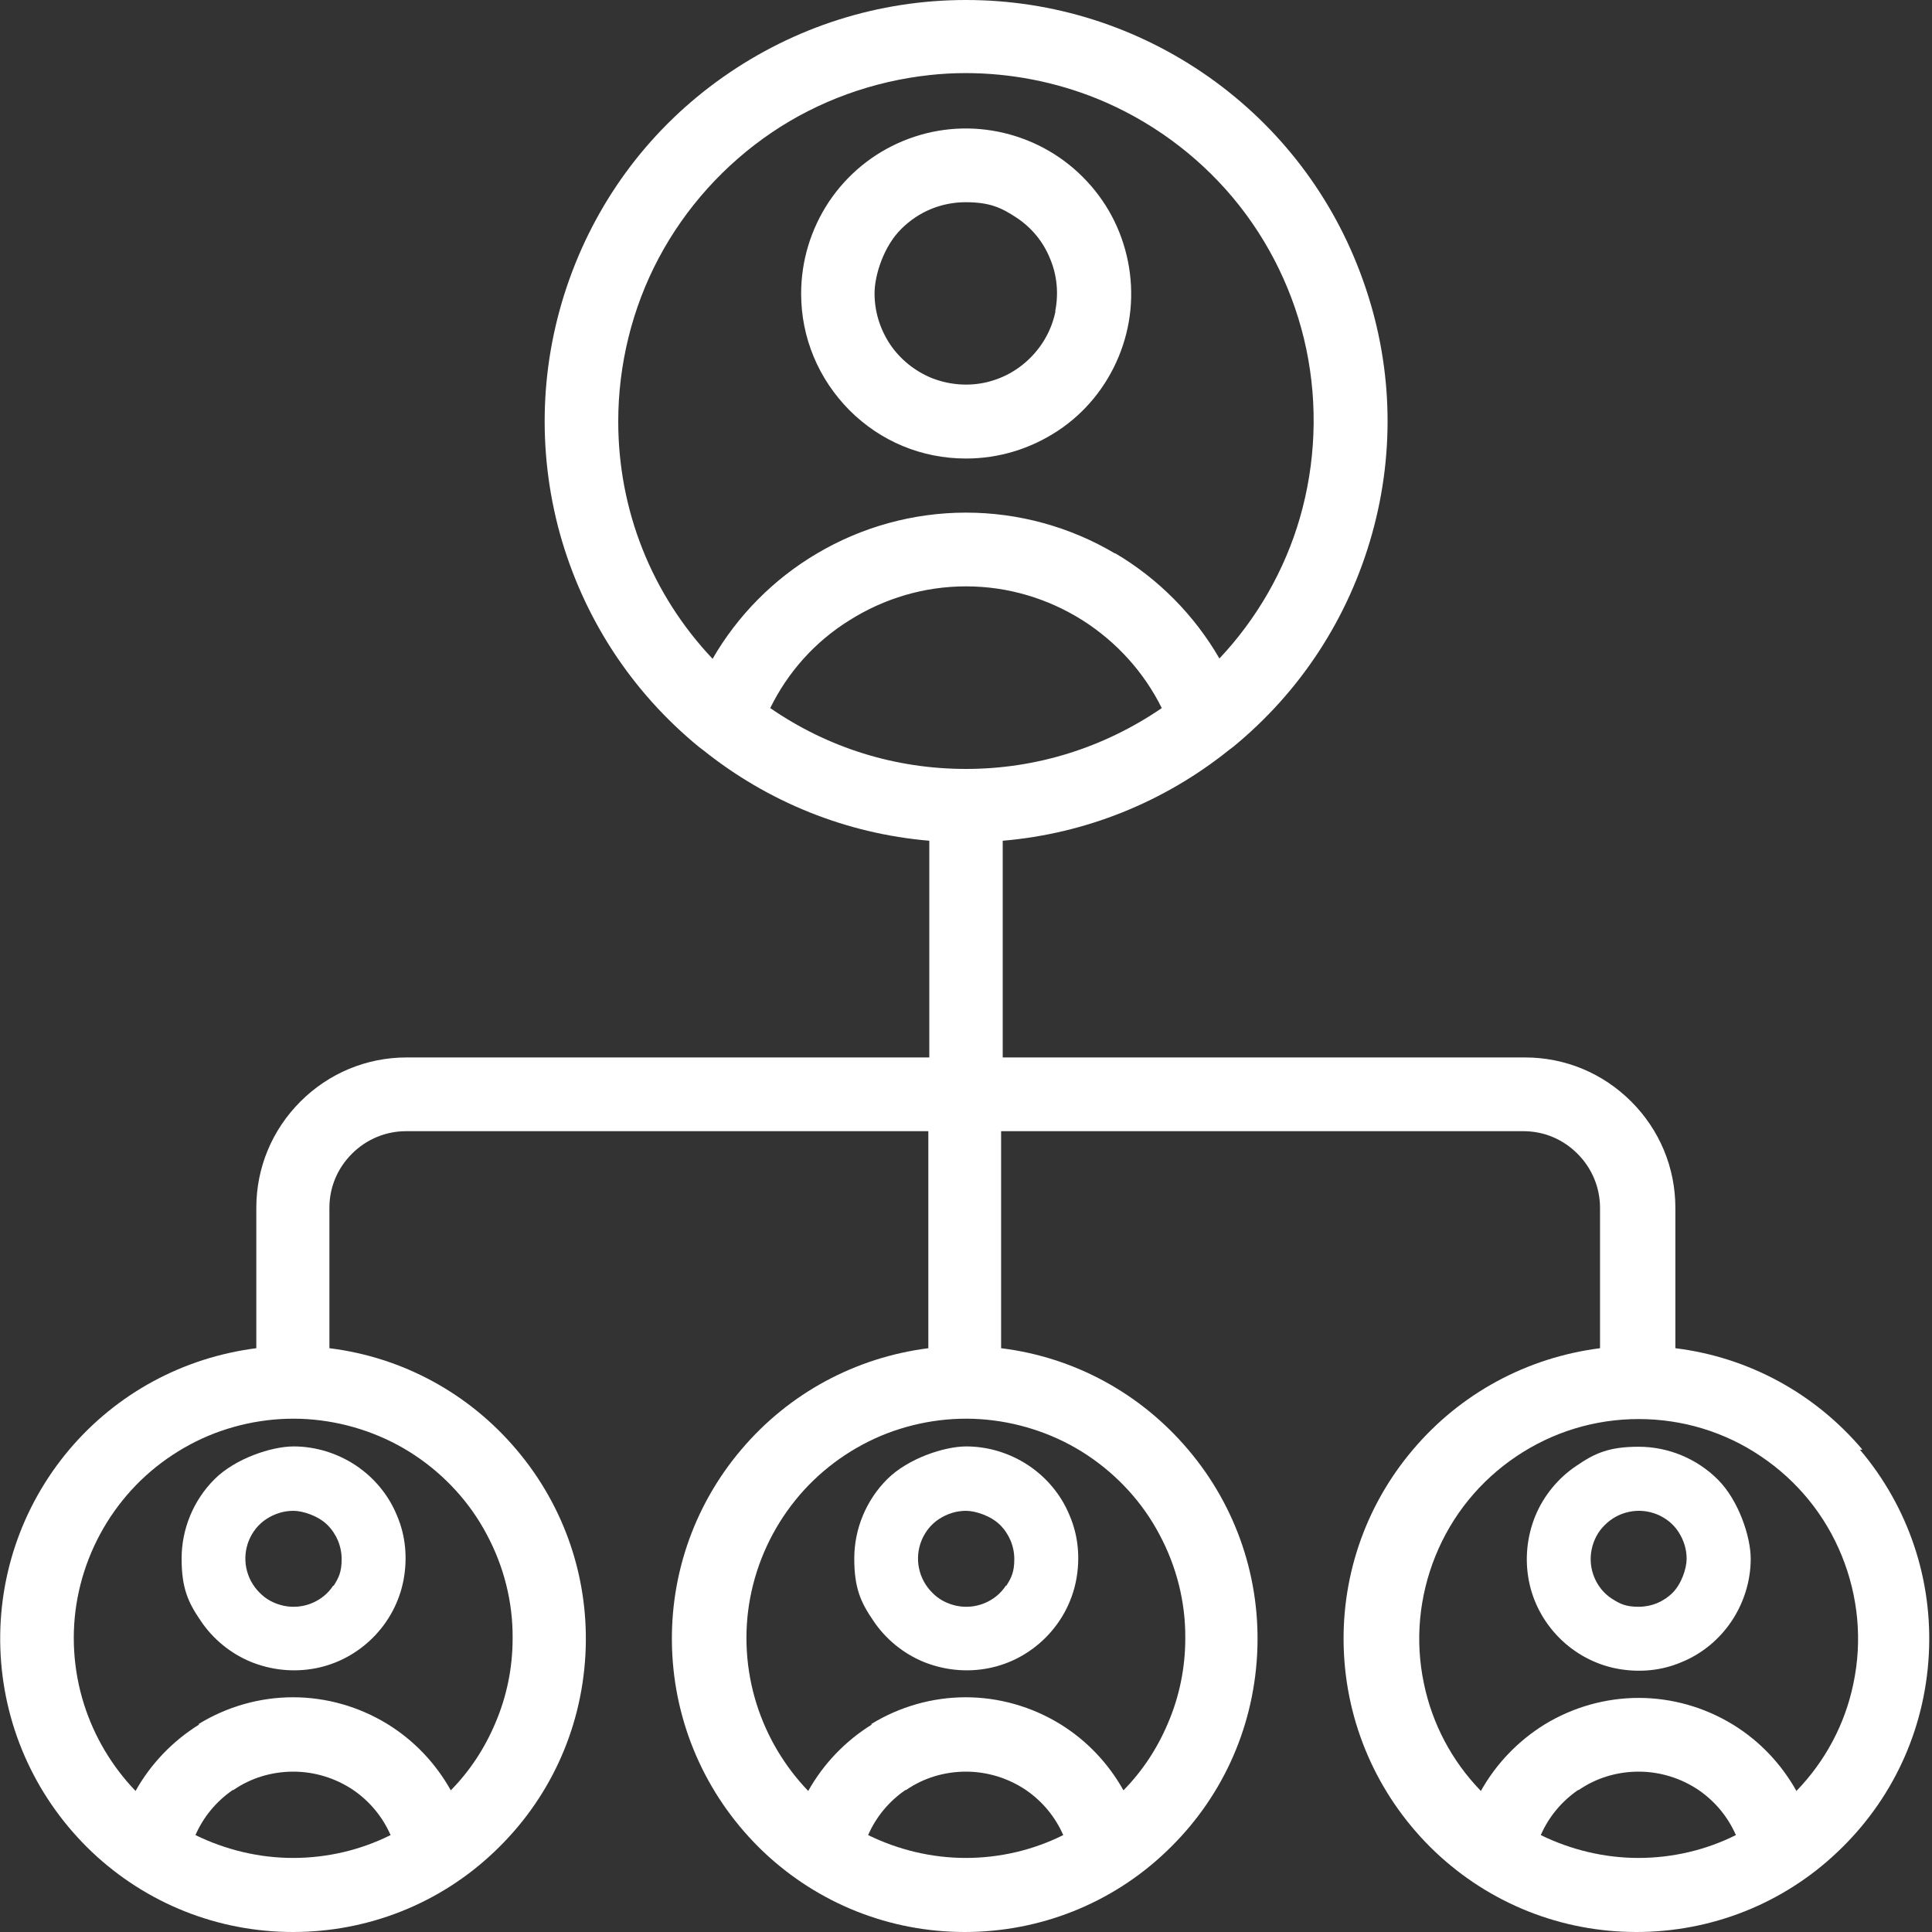
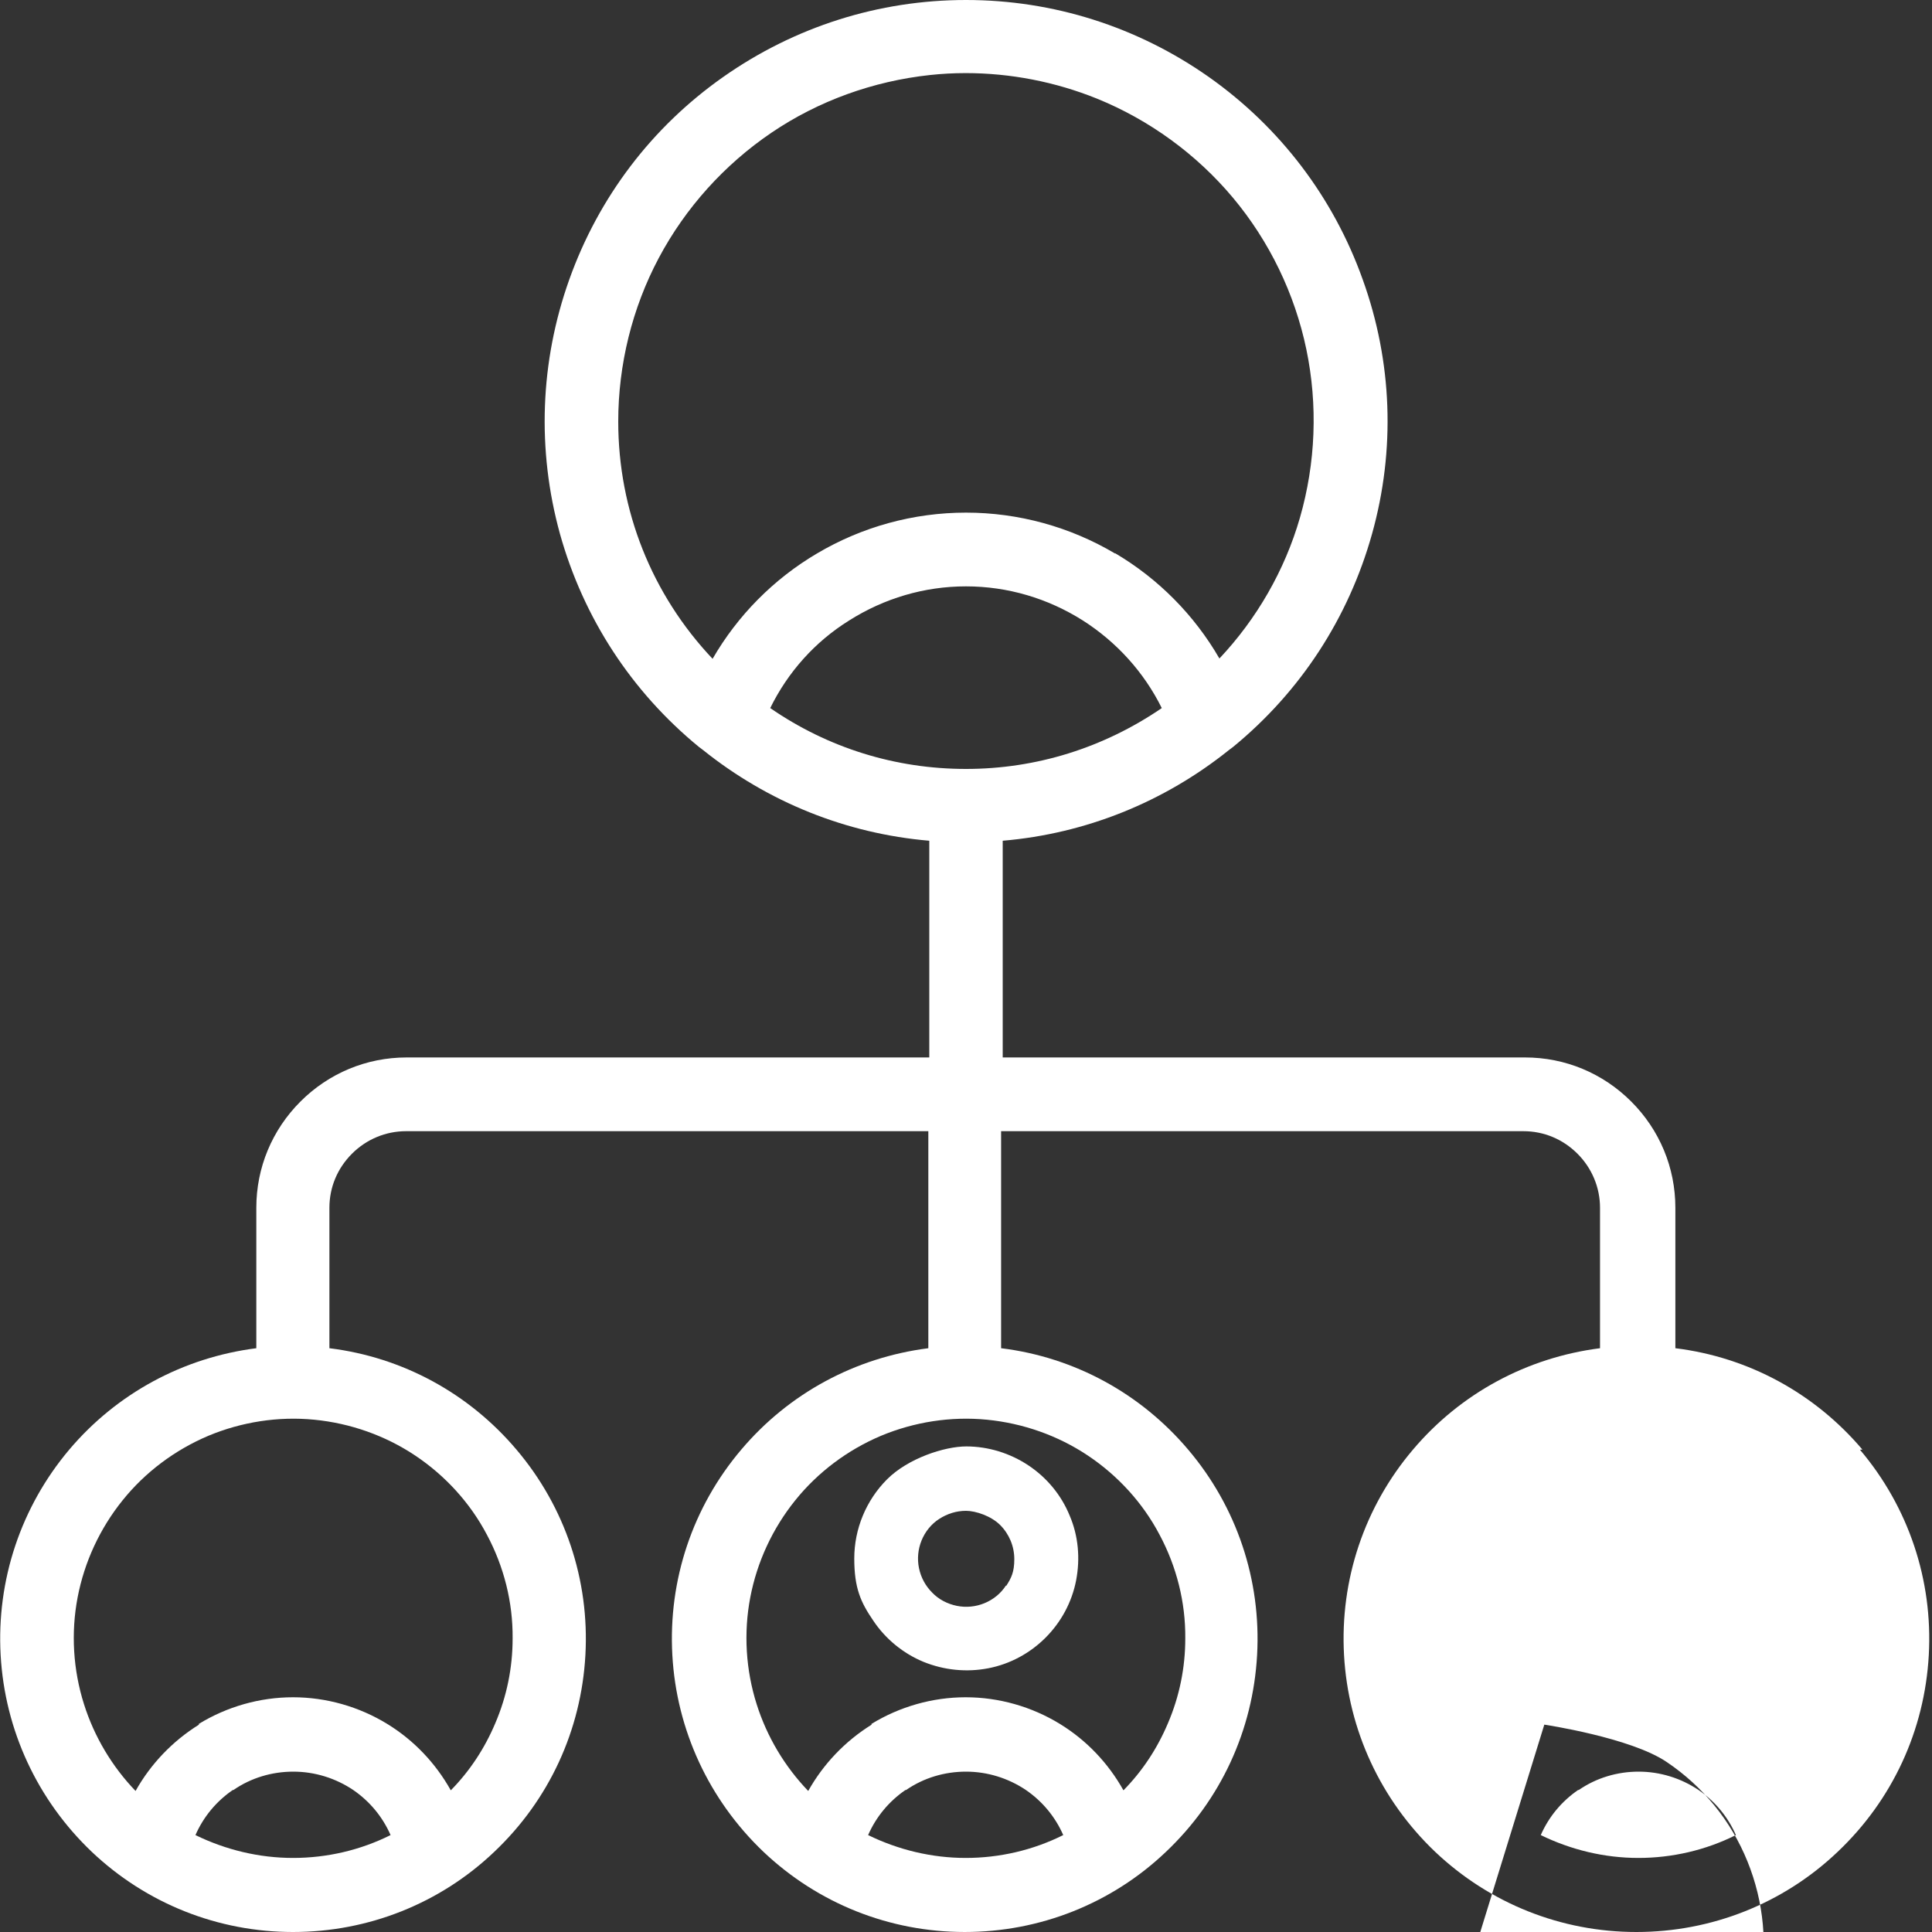
<svg xmlns="http://www.w3.org/2000/svg" id="Ebene_1" version="1.1" viewBox="0 0 600 600">
  <rect x="0" y="0" width="600" height="600" fill="#333333" stroke="none" />
  <defs>
    <style>
      .st0 {
        fill: #fff;
      }
    </style>
  </defs>
-   <path class="st0" d="M123.3,470.7c-2.6-6.4-7.1-11.8-12.8-15.6-5.7-3.8-12.5-5.9-19.3-5.9s-18.1,3.7-24.6,10.2c-6.5,6.5-10.2,15.4-10.2,24.6s2,13.6,5.9,19.3c3.8,5.7,9.3,10.2,15.6,12.8,6.4,2.6,13.4,3.3,20.1,2,6.8-1.3,13-4.7,17.8-9.5,4.9-4.9,8.2-11.1,9.5-17.8,1.3-6.8.7-13.8-2-20.1ZM103.5,492.4c-1.6,2.5-4,4.4-6.7,5.5-2.7,1.1-5.7,1.4-8.6.8-2.9-.6-5.6-2-7.6-4.1-2.1-2.1-3.5-4.7-4.1-7.6-.6-2.9-.3-5.9.8-8.6,1.1-2.7,3-5.1,5.5-6.7,2.5-1.6,5.3-2.5,8.3-2.5s7.8,1.6,10.6,4.4c2.8,2.8,4.4,6.6,4.4,10.6s-.9,5.8-2.5,8.3Z" />
  <path class="st0" d="M332.2,470.7c-2.6-6.4-7.1-11.8-12.8-15.6-5.7-3.8-12.5-5.9-19.3-5.9s-18.1,3.7-24.6,10.2c-6.5,6.5-10.2,15.4-10.2,24.6s2,13.6,5.9,19.3c3.8,5.7,9.3,10.2,15.6,12.8,6.4,2.6,13.4,3.3,20.1,2,6.8-1.3,13-4.7,17.8-9.5,4.9-4.9,8.2-11.1,9.5-17.8,1.3-6.8.7-13.8-2-20.1ZM312.4,492.4c-1.6,2.5-4,4.4-6.7,5.5-2.7,1.1-5.7,1.4-8.6.8-2.9-.6-5.6-2-7.6-4.1-2.1-2.1-3.5-4.7-4.1-7.6-.6-2.9-.3-5.9.8-8.6s3-5.1,5.5-6.7c2.5-1.6,5.3-2.5,8.3-2.5s7.8,1.6,10.6,4.4c2.8,2.8,4.4,6.6,4.4,10.6s-.9,5.8-2.5,8.3Z" />
  <path class="st0" d="M533.5,459.5c-6.5-6.5-15.4-10.2-24.6-10.2s-13.6,2-19.3,5.9c-5.7,3.8-10.2,9.3-12.8,15.6-2.6,6.4-3.3,13.4-2,20.1,1.3,6.8,4.7,13,9.5,17.8,4.9,4.9,11.1,8.2,17.8,9.5,6.8,1.3,13.8.7,20.1-2,6.4-2.6,11.8-7.1,15.6-12.8,3.8-5.7,5.9-12.5,5.9-19.3s-3.7-18.1-10.2-24.6ZM519.5,494.6c-2.8,2.8-6.6,4.4-10.6,4.4s-5.8-.9-8.3-2.5c-2.5-1.6-4.4-4-5.5-6.7-1.1-2.7-1.4-5.7-.8-8.6.6-2.9,2-5.6,4.1-7.6,2.1-2.1,4.7-3.5,7.6-4.1,2.9-.6,5.9-.3,8.6.8,2.7,1.1,5.1,3,6.7,5.5s2.5,5.3,2.5,8.3-1.6,7.8-4.4,10.6Z" />
-   <path class="st0" d="M578.4,450.2c-14.8-17.5-35.4-28.7-58.1-31.5v-43.6c0-12.5-4.9-24.2-13.7-33-8.8-8.8-20.5-13.7-33-13.7h-162.2v-67.3c25.8-2.2,50.1-12,70.3-28.2.4-.3.8-.6,1.2-.9,21-17.2,35.9-40.1,43.2-66.2,7.3-26.1,6.3-53.5-2.9-79-9.1-25.5-25.7-47.3-47.8-62.9C353.2,8.3,327.1,0,300,0s-53.2,8.3-75.4,23.9c-22.2,15.6-38.7,37.4-47.8,62.9-9.1,25.5-10.1,52.9-2.9,79,7.3,26.1,22.2,49,43.2,66.2.4.3.8.6,1.2.9,20.2,16.2,44.5,26,70.3,28.2v67.3H126.3c-12.5,0-24.2,4.9-33,13.7s-13.7,20.5-13.7,33v43.6c-22.7,2.9-43.3,14-58.1,31.5C6.5,468-1.1,490.7.2,514c1.3,23.3,11.4,45,28.3,61.1,17,16.1,39.2,24.9,62.5,24.9s45.6-8.8,62.5-24.9c17-16.1,27-37.7,28.3-61.1,1.3-23.3-6.3-46-21.4-63.8-14.8-17.5-35.4-28.7-58.1-31.5v-43.6c0-6.4,2.5-12.3,7-16.8,4.5-4.5,10.5-7,16.8-7h162.2v67.4c-22.7,2.9-43.3,14-58.1,31.5-15.1,17.8-22.7,40.5-21.4,63.8,1.3,23.3,11.4,45,28.3,61.1,17,16.1,39.2,24.9,62.5,24.9s45.6-8.8,62.5-24.9c17-16.1,27-37.7,28.3-61.1,1.3-23.3-6.3-46-21.4-63.8-14.8-17.5-35.4-28.7-58.1-31.5v-67.4h162.2c6.4,0,12.3,2.5,16.8,7,4.5,4.5,7,10.5,7,16.8v43.6c-22.7,2.9-43.3,14-58.1,31.5-15.1,17.8-22.7,40.5-21.4,63.8,1.3,23.3,11.4,45,28.3,61.1,17,16.1,39.2,24.9,62.5,24.9s45.6-8.8,62.5-24.9c17-16.1,27-37.7,28.3-61.1,1.3-23.3-6.3-46-21.4-63.8ZM479.6,535.6c-8.2,5.1-15,12.2-19.7,20.6-9-9.3-15.1-20.8-17.7-33.4-2.8-13.3-1.5-27,3.6-39.6,5.1-12.6,13.8-23.3,25.1-30.9,11.3-7.6,24.4-11.6,38-11.6s26.8,4,38,11.6c11.3,7.6,20,18.3,25.1,30.9,5.1,12.6,6.4,26.3,3.6,39.6-2.6,12.7-8.8,24.2-17.7,33.4-4.7-8.4-11.4-15.5-19.7-20.6-8.8-5.4-19-8.3-29.3-8.3s-20.5,2.9-29.3,8.3ZM490.3,555.9c5.5-3.8,12-5.7,18.6-5.7s13.1,2,18.6,5.7c5.1,3.5,9.1,8.3,11.6,14-9.4,4.7-19.8,7.1-30.3,7.1s-20.9-2.5-30.3-7.1c2.5-5.7,6.5-10.5,11.6-14ZM346.3,171.9c-14-8.3-30-12.7-46.3-12.7s-32.3,4.4-46.3,12.7c-13.4,7.9-24.6,19.2-32.4,32.7-18.9-20-29.3-46.1-29.3-73.7h0c0-17.6,4.3-35.2,12.6-50.8,8.3-15.6,20.4-29,35-38.9,14.6-9.9,31.6-16,49.2-17.9,3.7-.4,7.4-.6,11.1-.6,13.9,0,27.8,2.7,40.7,7.9,16.3,6.6,31,17.3,42.3,30.8,11.3,13.5,19.2,29.8,22.8,47.1,3.6,17.3,2.9,35.3-2,52.3-4.7,16.3-13.4,31.4-25,43.7-7.8-13.5-19-24.8-32.4-32.7ZM263.7,192.7c10.9-6.9,23.4-10.6,36.3-10.6s25.4,3.7,36.3,10.6c10.5,6.7,19,16.1,24.5,27.2-18,12.3-38.9,18.9-60.8,18.9s-42.8-6.5-60.8-18.9c5.5-11.2,13.9-20.6,24.5-27.2ZM270.7,535.6c-8.2,5.1-15,12.2-19.7,20.6-7.3-7.6-12.8-16.8-16-26.9-3.4-10.7-4.1-22.2-2-33.2,2.1-11,6.9-21.4,14-30.2,7-8.7,16.2-15.6,26.6-20,10.3-4.3,21.7-6.1,32.9-5,11.2,1.1,22,4.9,31.3,11.1,9.3,6.2,17.1,14.7,22.3,24.6,5.3,9.9,8.1,21,8,32.2h0c0,9.1-1.8,18-5.4,26.4-3.3,7.8-7.9,14.8-13.8,20.8-4.7-8.4-11.4-15.5-19.7-20.6-8.8-5.4-19-8.3-29.3-8.3s-20.5,2.9-29.3,8.3ZM281.4,555.9c5.5-3.8,12-5.7,18.6-5.7s13.1,2,18.6,5.7c5.1,3.5,9.1,8.3,11.6,14-9.4,4.7-19.8,7.1-30.3,7.1s-20.9-2.5-30.3-7.1c2.5-5.7,6.5-10.5,11.6-14ZM61.8,535.6c-8.2,5.1-15,12.2-19.7,20.6-7.3-7.6-12.8-16.8-16-26.9-3.4-10.7-4.1-22.2-2-33.2,2.1-11,6.9-21.4,14-30.2,7-8.7,16.2-15.6,26.6-20,10.3-4.3,21.7-6.1,32.9-5,11.2,1.1,22,4.9,31.3,11.1,9.3,6.2,17.1,14.7,22.3,24.6,5.3,9.9,8.1,21,8,32.2h0c0,9.1-1.8,18-5.4,26.4-3.3,7.8-7.9,14.8-13.8,20.8-4.7-8.4-11.4-15.5-19.7-20.6-8.8-5.4-19-8.3-29.3-8.3s-20.5,2.9-29.3,8.3ZM72.5,555.9c5.5-3.8,12-5.7,18.6-5.7s13.1,2,18.6,5.7c5.1,3.5,9.1,8.3,11.6,14-9.4,4.7-19.8,7.1-30.3,7.1s-20.9-2.5-30.3-7.1c2.5-5.7,6.5-10.5,11.6-14Z" />
-   <path class="st0" d="M336.2,54.9c-7.2-7.2-16.3-12-26.2-14-10-2-20.2-1-29.6,2.9-9.4,3.9-17.3,10.4-23,18.9-5.6,8.5-8.6,18.3-8.6,28.5,0,13.7,5.4,26.5,15,36.2,9.7,9.7,22.5,15,36.2,15h0c10.2,0,20-3,28.5-8.6,8.5-5.6,15-13.6,18.9-23,3.9-9.4,4.9-19.6,2.9-29.6-2-10-6.8-19-14-26.2ZM327.8,96.6c-1.1,5.5-3.8,10.5-7.8,14.5-4,4-9,6.7-14.5,7.8-5.5,1.1-11.2.5-16.4-1.6-5.2-2.2-9.6-5.8-12.7-10.4-3.1-4.7-4.8-10.1-4.8-15.8s2.9-14.7,8.3-20c5.4-5.4,12.5-8.3,20-8.3s11.1,1.7,15.8,4.8,8.3,7.5,10.4,12.7c2.2,5.2,2.7,10.9,1.6,16.4Z" />
+   <path class="st0" d="M578.4,450.2c-14.8-17.5-35.4-28.7-58.1-31.5v-43.6c0-12.5-4.9-24.2-13.7-33-8.8-8.8-20.5-13.7-33-13.7h-162.2v-67.3c25.8-2.2,50.1-12,70.3-28.2.4-.3.8-.6,1.2-.9,21-17.2,35.9-40.1,43.2-66.2,7.3-26.1,6.3-53.5-2.9-79-9.1-25.5-25.7-47.3-47.8-62.9C353.2,8.3,327.1,0,300,0s-53.2,8.3-75.4,23.9c-22.2,15.6-38.7,37.4-47.8,62.9-9.1,25.5-10.1,52.9-2.9,79,7.3,26.1,22.2,49,43.2,66.2.4.3.8.6,1.2.9,20.2,16.2,44.5,26,70.3,28.2v67.3H126.3c-12.5,0-24.2,4.9-33,13.7s-13.7,20.5-13.7,33v43.6c-22.7,2.9-43.3,14-58.1,31.5C6.5,468-1.1,490.7.2,514c1.3,23.3,11.4,45,28.3,61.1,17,16.1,39.2,24.9,62.5,24.9s45.6-8.8,62.5-24.9c17-16.1,27-37.7,28.3-61.1,1.3-23.3-6.3-46-21.4-63.8-14.8-17.5-35.4-28.7-58.1-31.5v-43.6c0-6.4,2.5-12.3,7-16.8,4.5-4.5,10.5-7,16.8-7h162.2v67.4c-22.7,2.9-43.3,14-58.1,31.5-15.1,17.8-22.7,40.5-21.4,63.8,1.3,23.3,11.4,45,28.3,61.1,17,16.1,39.2,24.9,62.5,24.9s45.6-8.8,62.5-24.9c17-16.1,27-37.7,28.3-61.1,1.3-23.3-6.3-46-21.4-63.8-14.8-17.5-35.4-28.7-58.1-31.5v-67.4h162.2c6.4,0,12.3,2.5,16.8,7,4.5,4.5,7,10.5,7,16.8v43.6c-22.7,2.9-43.3,14-58.1,31.5-15.1,17.8-22.7,40.5-21.4,63.8,1.3,23.3,11.4,45,28.3,61.1,17,16.1,39.2,24.9,62.5,24.9s45.6-8.8,62.5-24.9c17-16.1,27-37.7,28.3-61.1,1.3-23.3-6.3-46-21.4-63.8ZM479.6,535.6s26.8,4,38,11.6c11.3,7.6,20,18.3,25.1,30.9,5.1,12.6,6.4,26.3,3.6,39.6-2.6,12.7-8.8,24.2-17.7,33.4-4.7-8.4-11.4-15.5-19.7-20.6-8.8-5.4-19-8.3-29.3-8.3s-20.5,2.9-29.3,8.3ZM490.3,555.9c5.5-3.8,12-5.7,18.6-5.7s13.1,2,18.6,5.7c5.1,3.5,9.1,8.3,11.6,14-9.4,4.7-19.8,7.1-30.3,7.1s-20.9-2.5-30.3-7.1c2.5-5.7,6.5-10.5,11.6-14ZM346.3,171.9c-14-8.3-30-12.7-46.3-12.7s-32.3,4.4-46.3,12.7c-13.4,7.9-24.6,19.2-32.4,32.7-18.9-20-29.3-46.1-29.3-73.7h0c0-17.6,4.3-35.2,12.6-50.8,8.3-15.6,20.4-29,35-38.9,14.6-9.9,31.6-16,49.2-17.9,3.7-.4,7.4-.6,11.1-.6,13.9,0,27.8,2.7,40.7,7.9,16.3,6.6,31,17.3,42.3,30.8,11.3,13.5,19.2,29.8,22.8,47.1,3.6,17.3,2.9,35.3-2,52.3-4.7,16.3-13.4,31.4-25,43.7-7.8-13.5-19-24.8-32.4-32.7ZM263.7,192.7c10.9-6.9,23.4-10.6,36.3-10.6s25.4,3.7,36.3,10.6c10.5,6.7,19,16.1,24.5,27.2-18,12.3-38.9,18.9-60.8,18.9s-42.8-6.5-60.8-18.9c5.5-11.2,13.9-20.6,24.5-27.2ZM270.7,535.6c-8.2,5.1-15,12.2-19.7,20.6-7.3-7.6-12.8-16.8-16-26.9-3.4-10.7-4.1-22.2-2-33.2,2.1-11,6.9-21.4,14-30.2,7-8.7,16.2-15.6,26.6-20,10.3-4.3,21.7-6.1,32.9-5,11.2,1.1,22,4.9,31.3,11.1,9.3,6.2,17.1,14.7,22.3,24.6,5.3,9.9,8.1,21,8,32.2h0c0,9.1-1.8,18-5.4,26.4-3.3,7.8-7.9,14.8-13.8,20.8-4.7-8.4-11.4-15.5-19.7-20.6-8.8-5.4-19-8.3-29.3-8.3s-20.5,2.9-29.3,8.3ZM281.4,555.9c5.5-3.8,12-5.7,18.6-5.7s13.1,2,18.6,5.7c5.1,3.5,9.1,8.3,11.6,14-9.4,4.7-19.8,7.1-30.3,7.1s-20.9-2.5-30.3-7.1c2.5-5.7,6.5-10.5,11.6-14ZM61.8,535.6c-8.2,5.1-15,12.2-19.7,20.6-7.3-7.6-12.8-16.8-16-26.9-3.4-10.7-4.1-22.2-2-33.2,2.1-11,6.9-21.4,14-30.2,7-8.7,16.2-15.6,26.6-20,10.3-4.3,21.7-6.1,32.9-5,11.2,1.1,22,4.9,31.3,11.1,9.3,6.2,17.1,14.7,22.3,24.6,5.3,9.9,8.1,21,8,32.2h0c0,9.1-1.8,18-5.4,26.4-3.3,7.8-7.9,14.8-13.8,20.8-4.7-8.4-11.4-15.5-19.7-20.6-8.8-5.4-19-8.3-29.3-8.3s-20.5,2.9-29.3,8.3ZM72.5,555.9c5.5-3.8,12-5.7,18.6-5.7s13.1,2,18.6,5.7c5.1,3.5,9.1,8.3,11.6,14-9.4,4.7-19.8,7.1-30.3,7.1s-20.9-2.5-30.3-7.1c2.5-5.7,6.5-10.5,11.6-14Z" />
</svg>